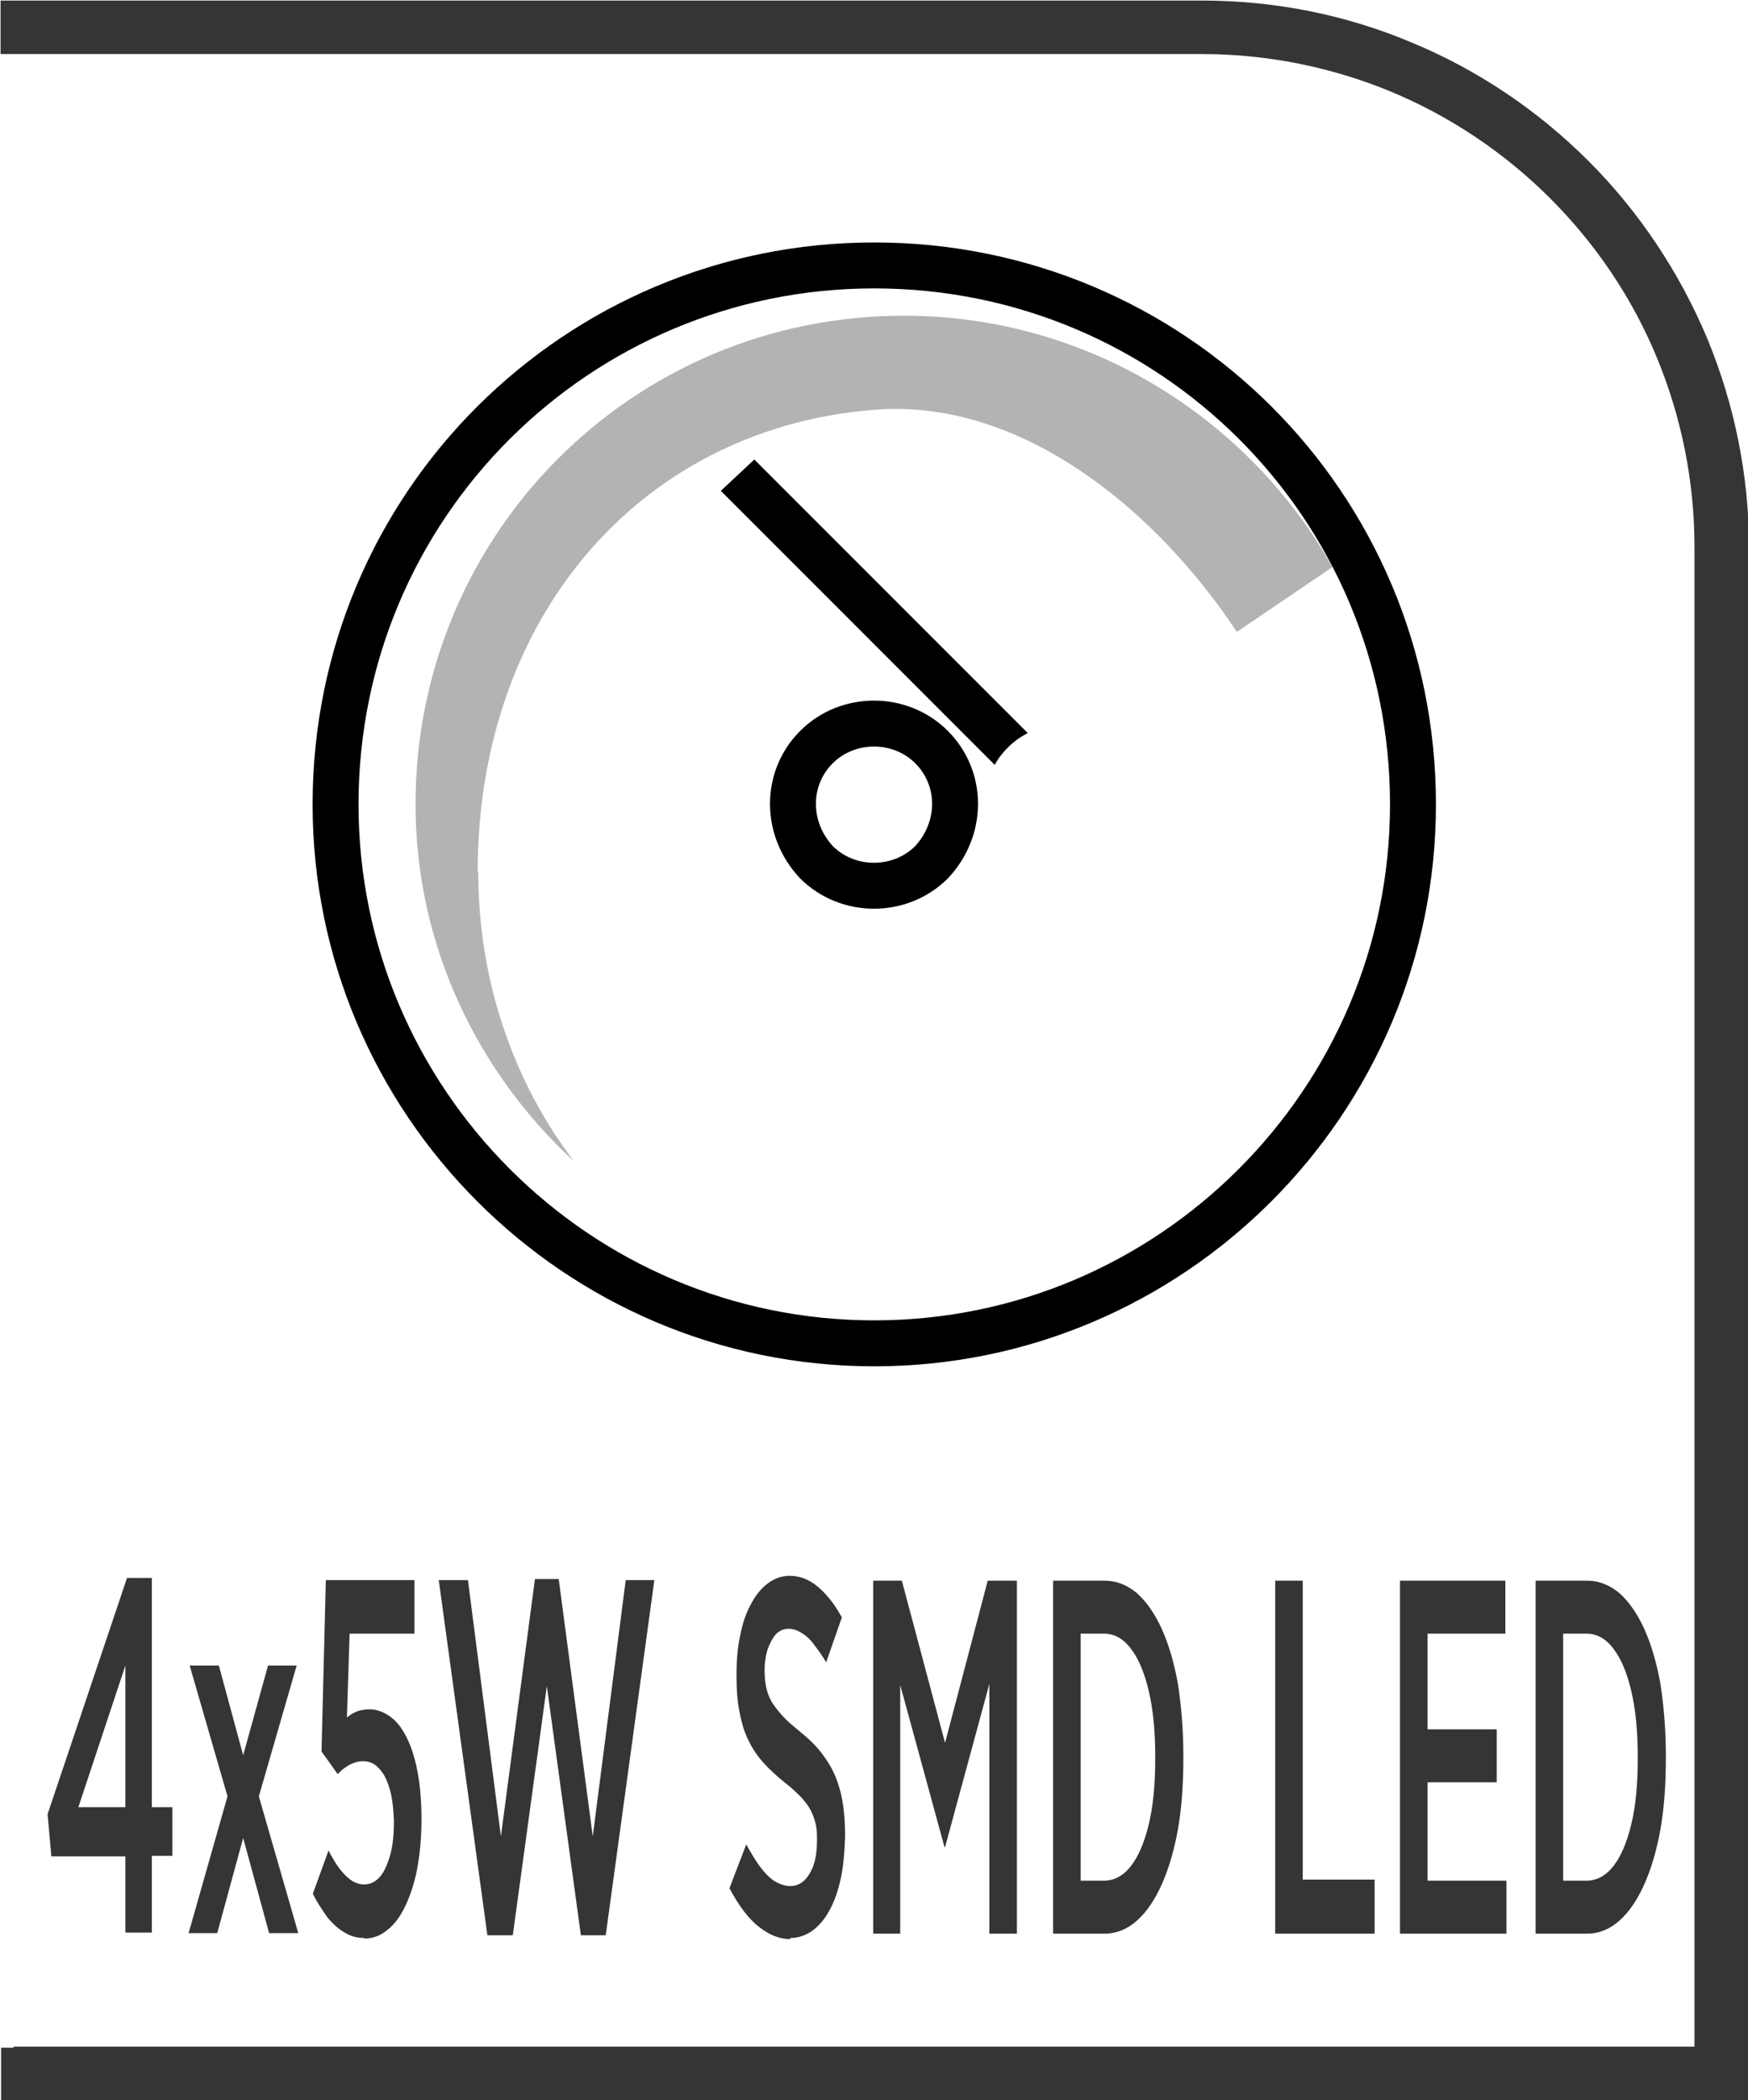
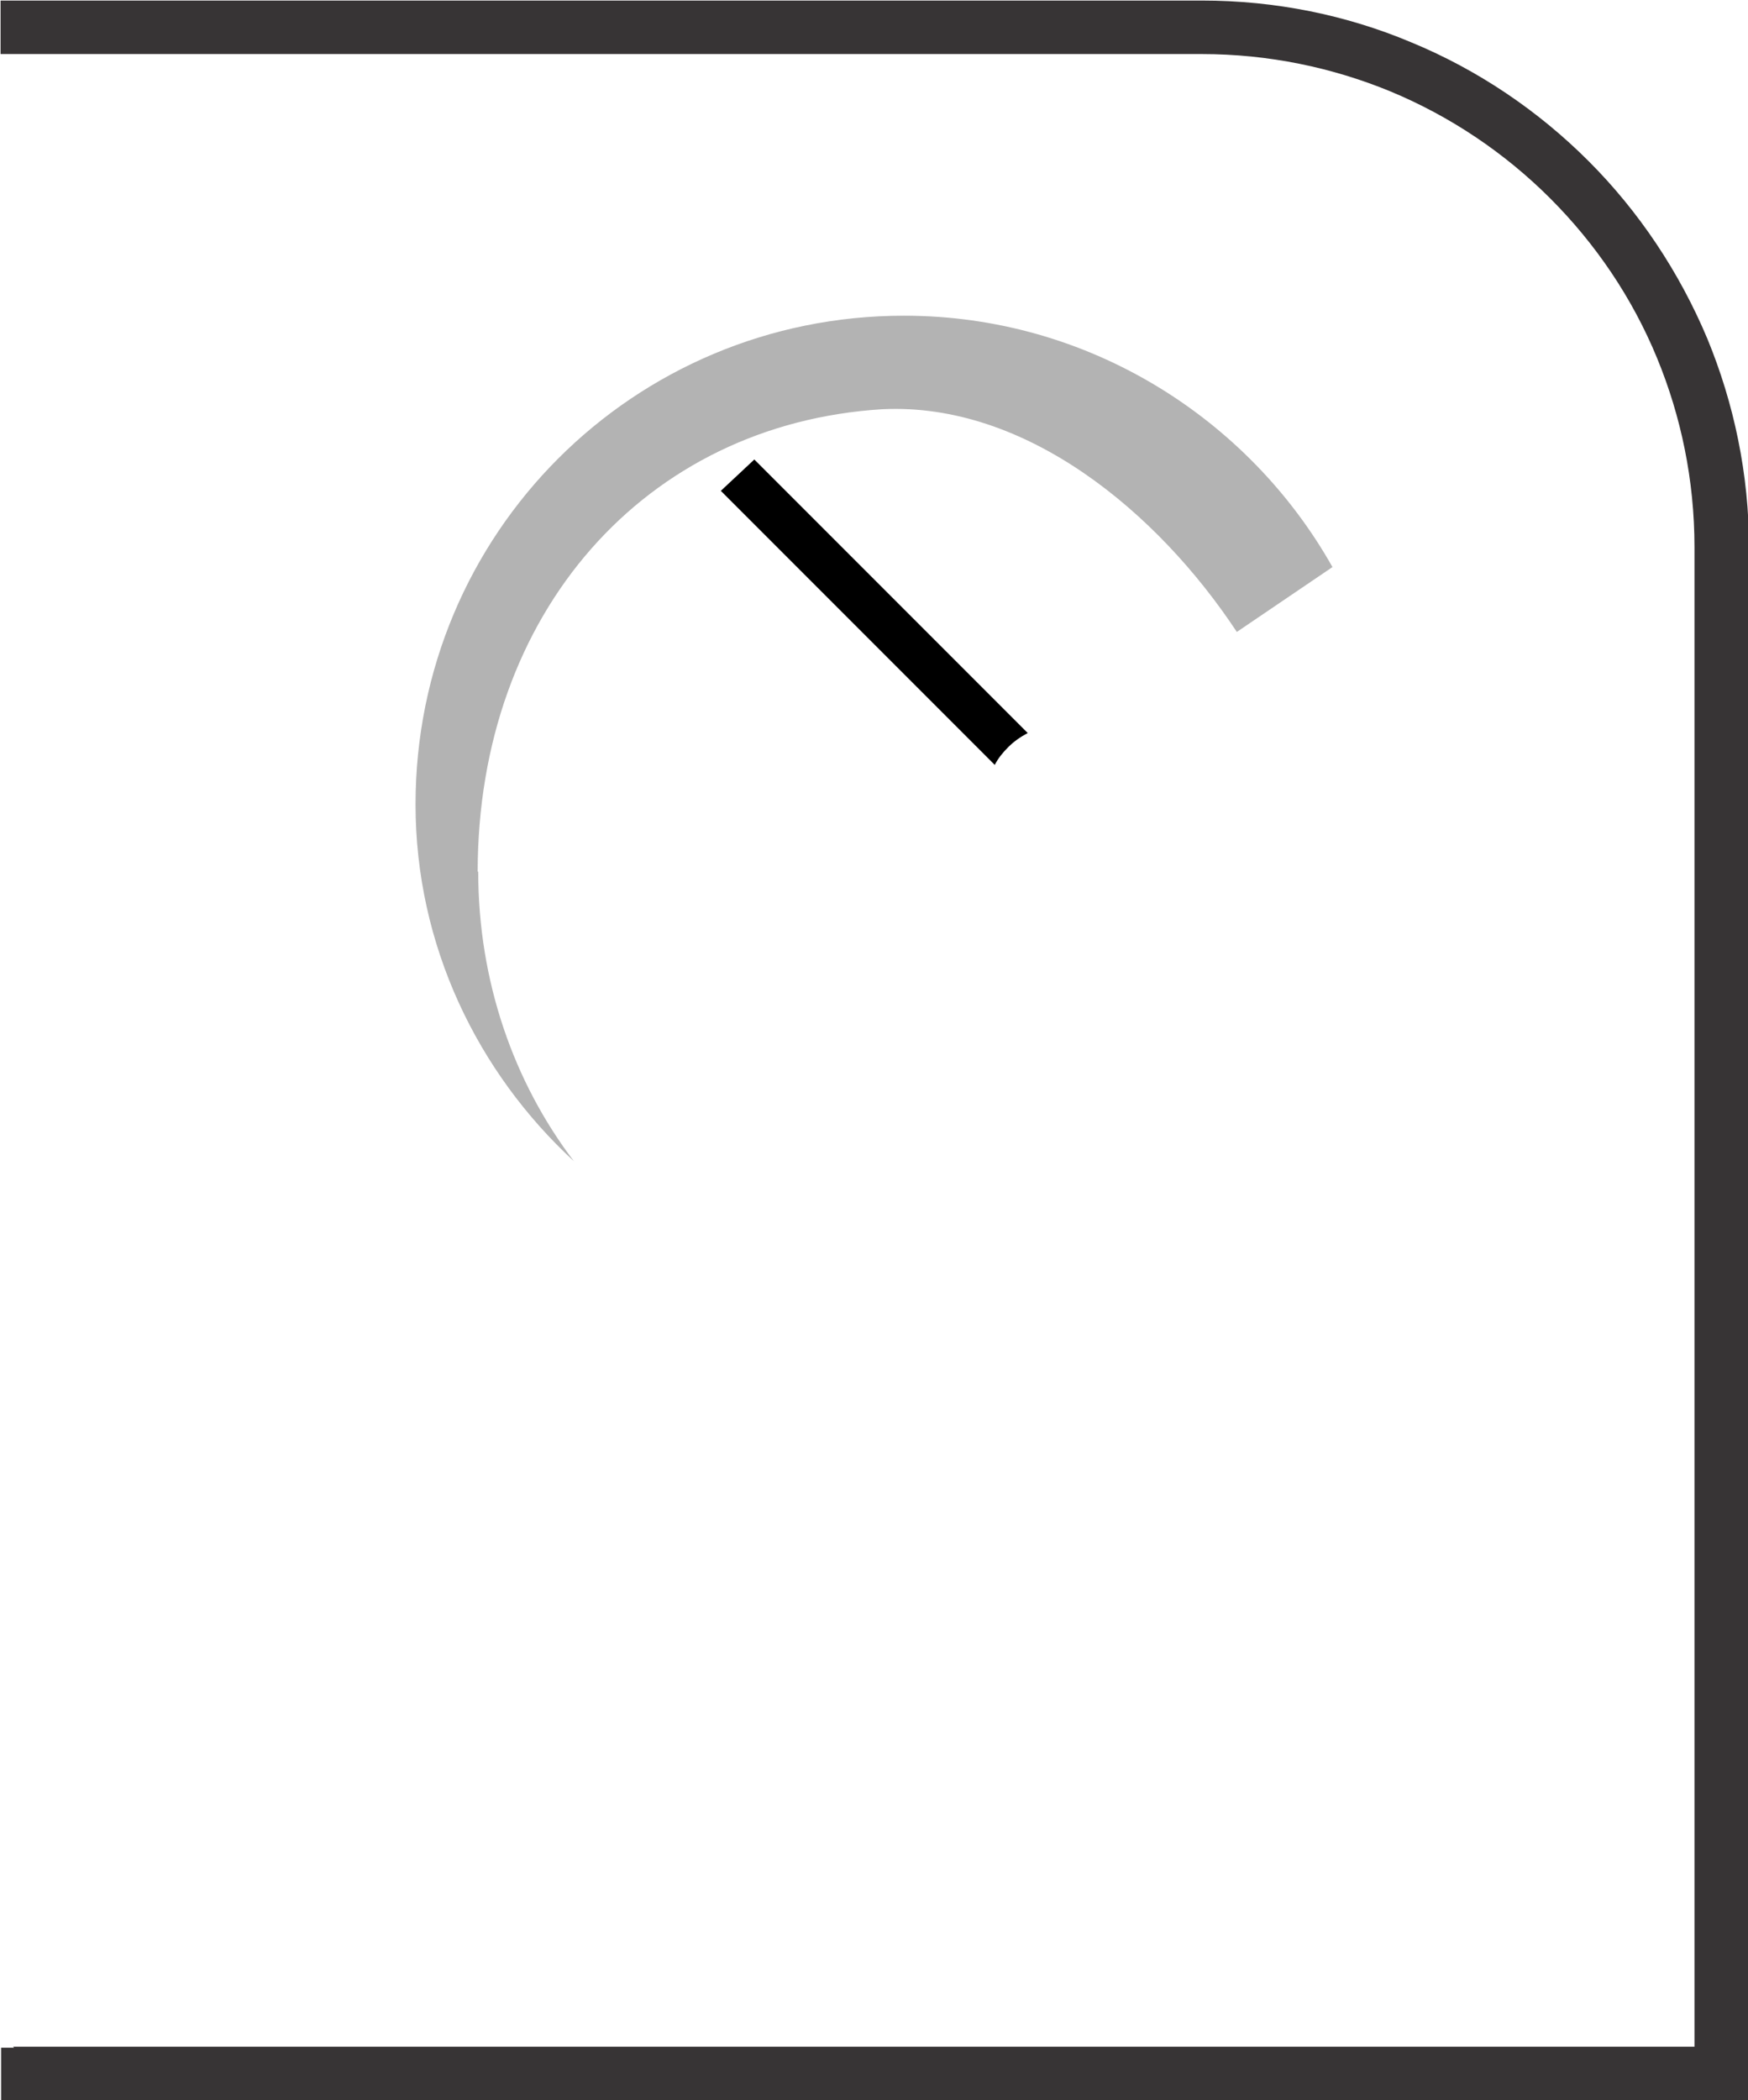
<svg xmlns="http://www.w3.org/2000/svg" xml:space="preserve" width="6.73mm" height="8.082mm" style="shape-rendering:geometricPrecision; text-rendering:geometricPrecision; image-rendering:optimizeQuality; fill-rule:evenodd; clip-rule:evenodd" viewBox="0 0 3.235 3.885">
  <defs>
    <style type="text/css">
   
    .str0 {stroke:black;stroke-width:0.085}
    .fil1 {fill:none;fill-rule:nonzero}
    .fil0 {fill:#373435;fill-rule:nonzero}
    .fil3 {fill:black;fill-rule:nonzero}
    .fil2 {fill:#B3B3B3;fill-rule:nonzero}
   
  </style>
  </defs>
  <g id="Layer_x0020_1">
    <path class="fil0" d="M0.024 3.786l3.112 0 0 -2.774c0,-0.124 -0.025,-0.242 -0.069,-0.349 -0.046,-0.112 -0.114,-0.212 -0.198,-0.296 -0.084,-0.084 -0.185,-0.152 -0.296,-0.198 -0.107,-0.044 -0.225,-0.069 -0.349,-0.069l-2.223 0 0 -0.099 2.223 0c0.137,0 0.268,0.027 0.387,0.077 0.124,0.051 0.236,0.127 0.329,0.22 0.093,0.093 0.168,0.205 0.22,0.329 0.049,0.119 0.077,0.25 0.077,0.387l0 2.873 -3.235 0 0 -0.099 0.024 0z" />
-     <path class="fil1 str0" d="M2.615 1.488c0,0.55 -0.448,0.997 -0.997,0.997 -0.55,0 -0.997,-0.448 -0.997,-0.997 0,-0.554 0.448,-0.997 0.997,-0.997 0.55,0 0.997,0.443 0.997,0.997z" />
    <path class="fil2" d="M0.884 1.613c0,-0.479 0.31,-0.829 0.749,-0.856 0.266,-0.013 0.51,0.191 0.656,0.412l0.177 -0.12c-0.155,-0.275 -0.452,-0.465 -0.793,-0.465 -0.501,0 -0.904,0.403 -0.904,0.904 0,0.261 0.115,0.496 0.293,0.66 -0.111,-0.146 -0.177,-0.332 -0.177,-0.536z" />
-     <path class="fil1 str0" d="M1.724 1.595c-0.058,0.058 -0.155,0.058 -0.213,0 -0.058,-0.062 -0.058,-0.155 0,-0.213 0.058,-0.058 0.155,-0.058 0.213,0 0.058,0.058 0.058,0.151 0,0.213z" />
    <path class="fil3" d="M1.334 0.908l0.507 0.507c0.006,-0.012 0.015,-0.023 0.025,-0.033 0.011,-0.011 0.023,-0.019 0.036,-0.026l-0.506 -0.506 -0.062 0.058z" />
-     <path class="fil0" d="M0.232 3.575l0.049 0 0 -0.142 0.038 0 0 -0.09 -0.038 0 0 -0.424 -0.046 0 -0.147 0.437 0.007 0.078 0.137 0 0 0.142zm-0.087 -0.232l0.087 -0.262 0 0.262 -0.087 0zm0.26 -0.262l-0.054 0 0.07 0.242 -0.072 0.253 0.053 0 0.048 -0.176 0.048 0.176 0.054 0 -0.073 -0.253 0.07 -0.242 -0.053 0 -0.046 0.166 -0.045 -0.166zm0.269 0.505c0.016,-0 0.03,-0.005 0.043,-0.016 0.013,-0.01 0.024,-0.025 0.033,-0.044 0.009,-0.019 0.017,-0.042 0.022,-0.069 0.005,-0.027 0.008,-0.057 0.008,-0.091l0 -0.002c-4.8068e-005,-0.035 -0.003,-0.065 -0.008,-0.09 -0.005,-0.025 -0.012,-0.046 -0.021,-0.063 -0.009,-0.017 -0.019,-0.029 -0.031,-0.037 -0.012,-0.008 -0.024,-0.012 -0.037,-0.012 -0.006,0 -0.011,0.001 -0.016,0.002 -0.005,0.001 -0.009,0.003 -0.013,0.005 -0.004,0.002 -0.008,0.005 -0.012,0.008l0.005 -0.155 0.12 0 0 -0.099 -0.164 0 -0.008 0.317 0.03 0.042c0.006,-0.007 0.013,-0.012 0.021,-0.017 0.008,-0.004 0.016,-0.007 0.026,-0.007 0.011,0 0.021,0.004 0.029,0.013 0.009,0.009 0.015,0.021 0.02,0.038 0.005,0.016 0.007,0.036 0.008,0.059l0 0.002c-9.61359e-005,0.024 -0.002,0.044 -0.007,0.062 -0.005,0.017 -0.011,0.031 -0.019,0.04 -0.008,0.009 -0.018,0.014 -0.029,0.014 -0.013,-0 -0.024,-0.006 -0.035,-0.017 -0.011,-0.011 -0.021,-0.026 -0.031,-0.046l-0.029 0.08c0.008,0.017 0.018,0.031 0.027,0.044 0.01,0.012 0.021,0.022 0.032,0.028 0.011,0.007 0.023,0.01 0.036,0.01zm0.229 -0.006l0.046 0 0.063 -0.461 0.063 0.461 0.046 0 0.09 -0.657 -0.053 0 -0.061 0.474 -0.063 -0.476 -0.044 0 -0.063 0.476 -0.061 -0.474 -0.054 0 0.09 0.657zm0.56 0.005c0.015,-0 0.028,-0.005 0.04,-0.013 0.012,-0.009 0.023,-0.021 0.032,-0.038 0.009,-0.016 0.016,-0.036 0.021,-0.059 0.005,-0.023 0.007,-0.049 0.008,-0.078l0 -0.002c0,-0.031 -0.003,-0.059 -0.009,-0.082 -0.006,-0.023 -0.015,-0.043 -0.028,-0.061 -0.012,-0.018 -0.028,-0.034 -0.047,-0.049 -0.013,-0.011 -0.024,-0.02 -0.032,-0.029 -0.008,-0.009 -0.015,-0.018 -0.02,-0.026 -0.005,-0.009 -0.008,-0.017 -0.01,-0.027 -0.002,-0.009 -0.003,-0.02 -0.003,-0.031l0 -0.001c9.61359e-005,-0.014 0.002,-0.027 0.006,-0.039 0.004,-0.011 0.009,-0.02 0.015,-0.027 0.007,-0.007 0.015,-0.01 0.024,-0.01 0.008,0 0.016,0.003 0.024,0.008 0.008,0.005 0.016,0.012 0.023,0.022 0.007,0.009 0.015,0.02 0.022,0.032l0.029 -0.083c-0.014,-0.026 -0.03,-0.045 -0.046,-0.058 -0.016,-0.013 -0.033,-0.019 -0.051,-0.019 -0.014,0 -0.028,0.005 -0.04,0.014 -0.012,0.009 -0.022,0.021 -0.031,0.038 -0.009,0.016 -0.016,0.036 -0.02,0.058 -0.005,0.022 -0.007,0.047 -0.007,0.074l0 0.002c0,0.026 0.002,0.049 0.006,0.068 0.004,0.02 0.009,0.037 0.017,0.052 0.007,0.015 0.017,0.029 0.028,0.041 0.011,0.012 0.024,0.024 0.039,0.036 0.012,0.009 0.022,0.019 0.03,0.027 0.008,0.009 0.014,0.017 0.018,0.025 0.004,0.008 0.007,0.017 0.009,0.026 0.002,0.009 0.002,0.018 0.002,0.029l0 0.001c-9.61359e-005,0.016 -0.002,0.031 -0.006,0.043 -0.004,0.012 -0.01,0.022 -0.017,0.029 -0.007,0.007 -0.016,0.011 -0.026,0.011 -0.011,-0 -0.021,-0.004 -0.031,-0.01 -0.01,-0.007 -0.018,-0.016 -0.027,-0.028 -0.008,-0.011 -0.016,-0.025 -0.024,-0.039l-0.031 0.081c0.017,0.032 0.035,0.056 0.054,0.071 0.019,0.015 0.038,0.023 0.058,0.023zm0.153 -0.008l0.05 0 0 -0.46 0.082 0.3 0.001 0 0.082 -0.302 0 0.462 0.051 0 0 -0.653 -0.054 0 -0.079 0.3 -0.08 -0.3 -0.053 0 0 0.653zm0.333 0l0.095 0c0.022,-0 0.042,-0.008 0.06,-0.024 0.018,-0.016 0.033,-0.038 0.046,-0.067 0.013,-0.029 0.023,-0.063 0.03,-0.102 0.007,-0.04 0.01,-0.083 0.01,-0.131l0 -0.007c-9.61359e-005,-0.048 -0.004,-0.092 -0.01,-0.131 -0.007,-0.039 -0.017,-0.073 -0.03,-0.102 -0.013,-0.028 -0.028,-0.05 -0.046,-0.066 -0.018,-0.015 -0.038,-0.023 -0.06,-0.023l-0.095 0 0 0.653zm0.094 -0.555c0.019,0 0.036,0.009 0.05,0.028 0.014,0.018 0.025,0.044 0.033,0.078 0.008,0.034 0.012,0.074 0.012,0.121l0 0.006c-9.61359e-005,0.047 -0.004,0.087 -0.012,0.12 -0.008,0.033 -0.019,0.059 -0.033,0.077 -0.014,0.018 -0.031,0.027 -0.05,0.027l-0.043 0 0 -0.457 0.043 0zm0.317 0.555l0.184 0 0 -0.1 -0.133 0 0 -0.553 -0.051 0 0 0.653zm0.231 0l0.197 0 0 -0.098 -0.146 0 0 -0.182 0.128 0 0 -0.098 -0.128 0 0 -0.177 0.144 0 0 -0.098 -0.195 0 0 0.653zm0.251 0l0.095 0c0.022,-0 0.042,-0.008 0.06,-0.024 0.018,-0.016 0.033,-0.038 0.046,-0.067 0.013,-0.029 0.023,-0.063 0.03,-0.102 0.007,-0.04 0.01,-0.083 0.01,-0.131l0 -0.007c-9.61359e-005,-0.048 -0.004,-0.092 -0.01,-0.131 -0.007,-0.039 -0.017,-0.073 -0.03,-0.102 -0.013,-0.028 -0.028,-0.05 -0.046,-0.066 -0.018,-0.015 -0.038,-0.023 -0.06,-0.023l-0.095 0 0 0.653zm0.094 -0.555c0.019,0 0.036,0.009 0.05,0.028 0.014,0.018 0.025,0.044 0.033,0.078 0.008,0.034 0.012,0.074 0.012,0.121l0 0.006c-4.8068e-005,0.047 -0.004,0.087 -0.012,0.12 -0.008,0.033 -0.019,0.059 -0.033,0.077 -0.014,0.018 -0.031,0.027 -0.05,0.027l-0.043 0 0 -0.457 0.043 0z" />
  </g>
</svg>